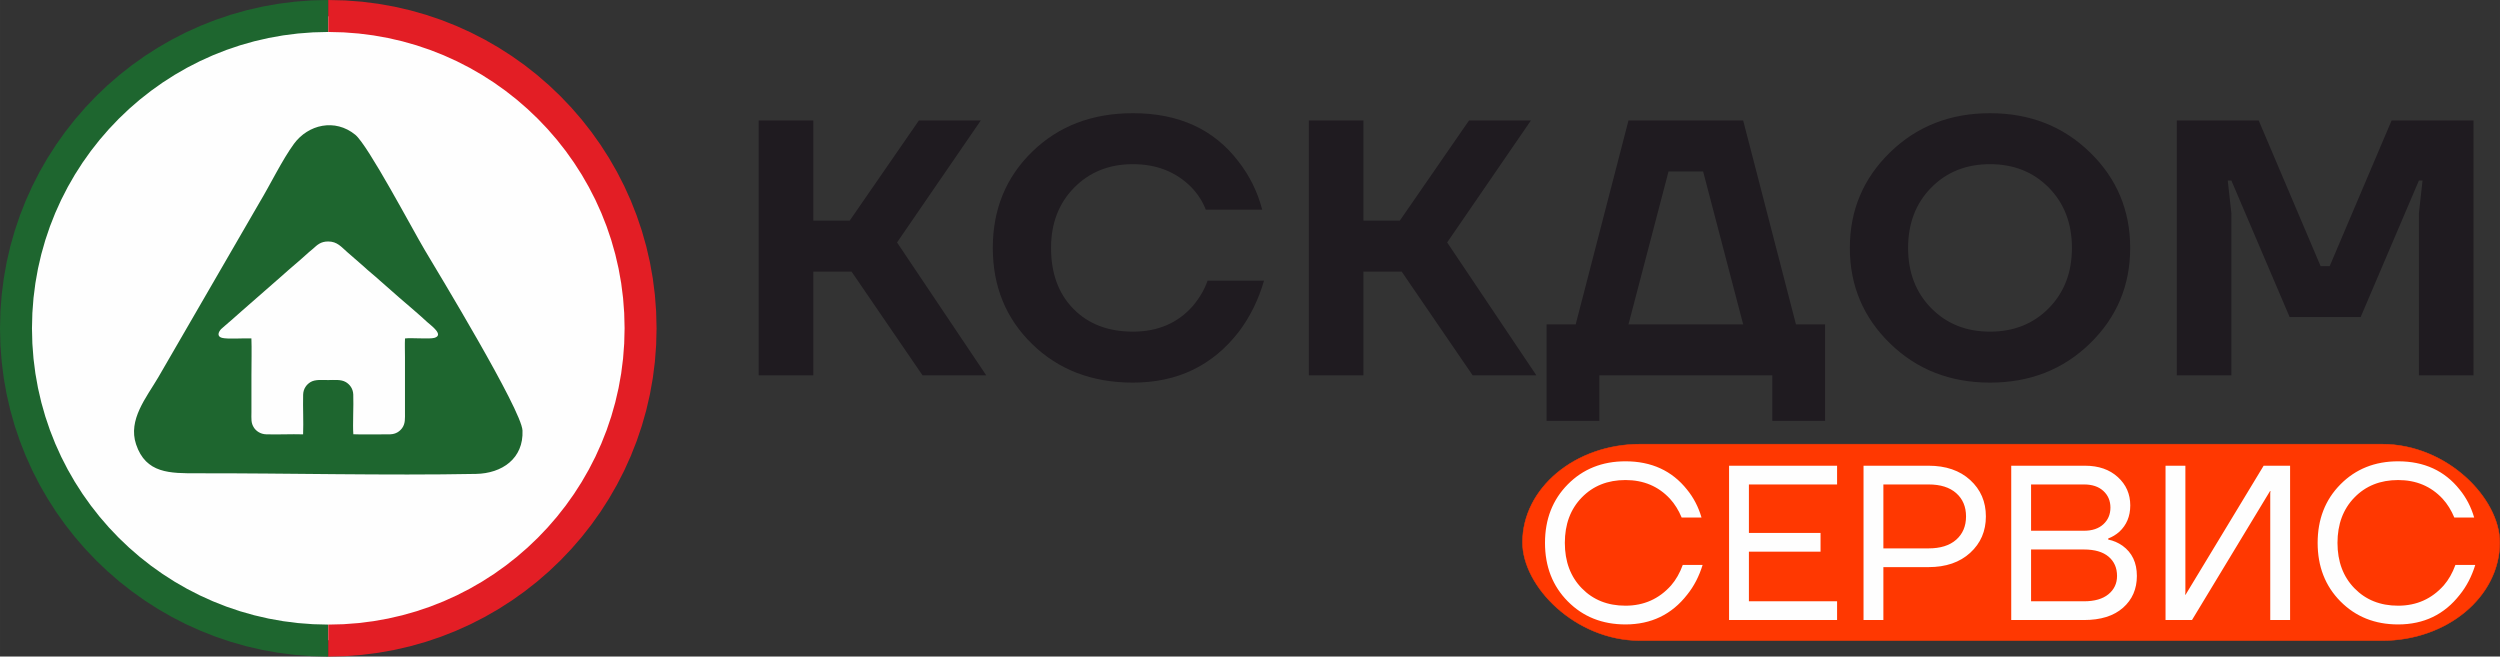
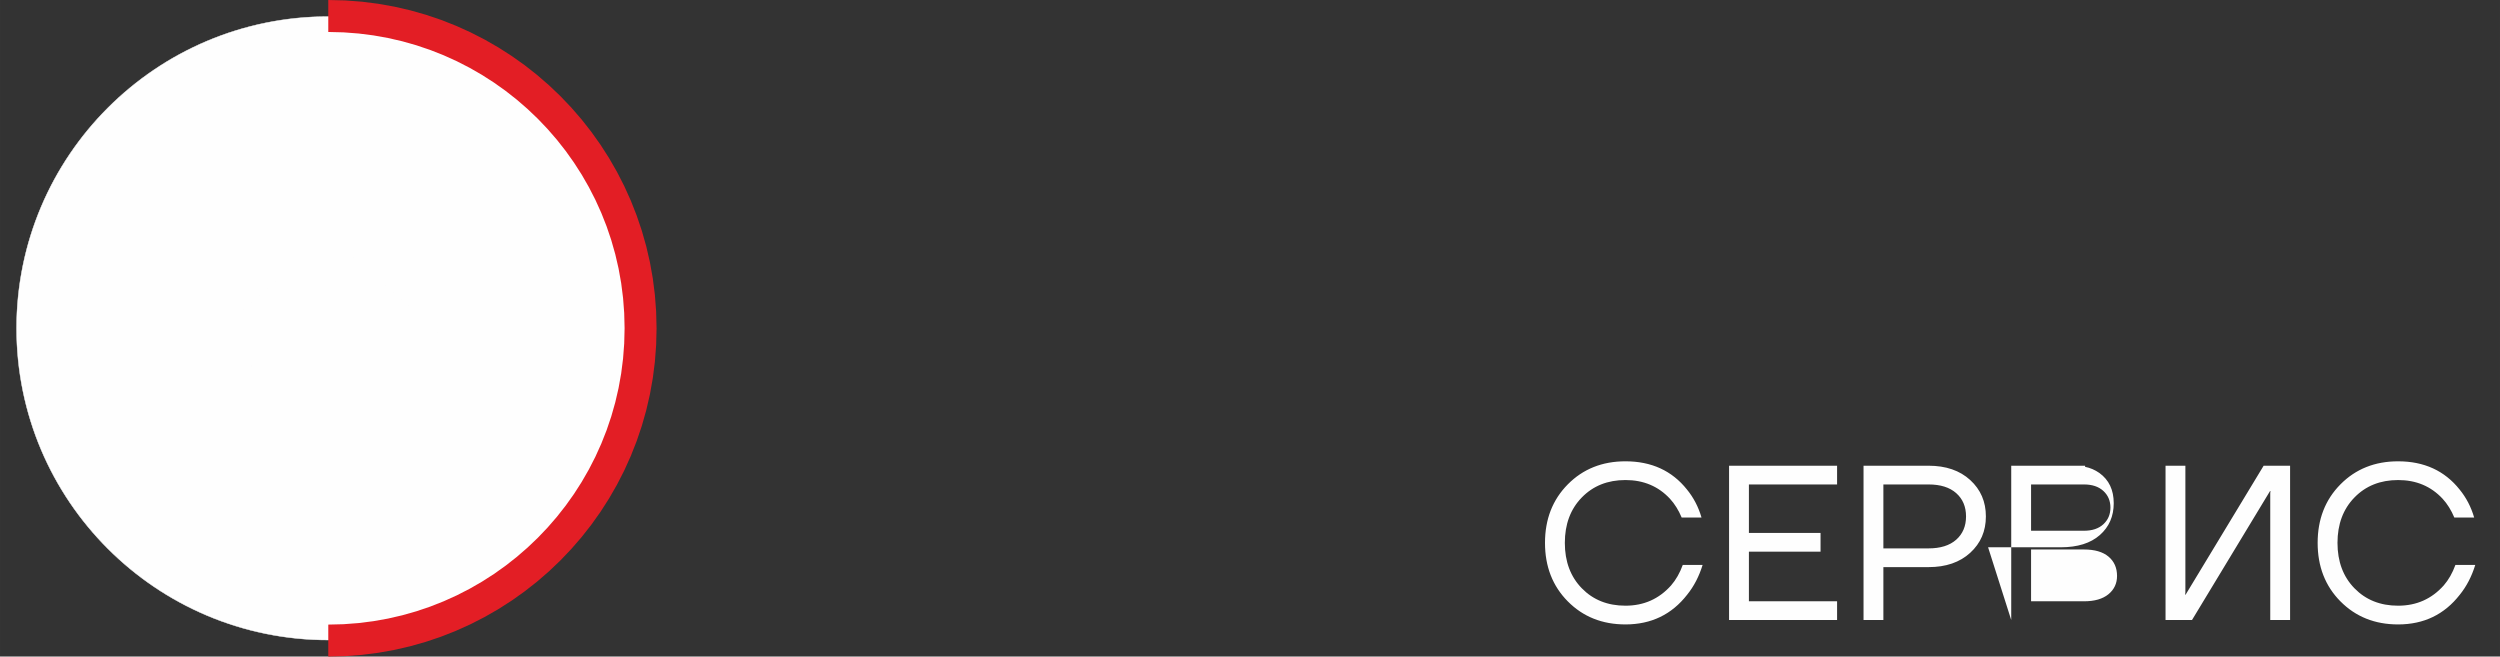
<svg xmlns="http://www.w3.org/2000/svg" xml:space="preserve" width="1006.54mm" height="264.342mm" version="1.1" style="shape-rendering:geometricPrecision; text-rendering:geometricPrecision; image-rendering:optimizeQuality; fill-rule:evenodd; clip-rule:evenodd" viewBox="0 0 100434.28 26376.59">
  <rect x="0" y="0" width="100434.28" height="26376.59" fill="#333333" stroke="none" />
  <defs>
    <style type="text/css">
   
    .str0 {stroke:#FEFEFE;stroke-width:16.89;stroke-miterlimit:22.926}
    .str1 {stroke:#FF3801;stroke-width:19.96;stroke-miterlimit:22.926}
    .fil0 {fill:#FEFEFE}
    .fil3 {fill:#1E662F}
    .fil4 {fill:#FEFEFE}
    .fil5 {fill:#FF3801}
    .fil7 {fill:#FEFEFE;fill-rule:nonzero}
    .fil2 {fill:#E31E25;fill-rule:nonzero}
    .fil1 {fill:#1E662F;fill-rule:nonzero}
    .fil6 {fill:#1F1B20;fill-rule:nonzero}
   
  </style>
  </defs>
  <g id="Слой_x0020_1">
    <g id="_1965547580832">
      <g>
        <circle class="fil0 str0" cx="13188.28" cy="13188.29" r="12522.66" />
        <g>
-           <path class="fil1" d="M-0 13188.29l1284.28 0 0 0 15.51 613.23 45.99 604.78 75.71 595.77 104.66 586.08 132.88 575.71 160.34 564.65 187.08 552.86 213.06 540.36 238.32 527.15 262.84 513.18 286.61 498.46 309.64 483.01 331.94 466.78 353.47 449.8 374.25 432.05 394.29 413.55 413.55 394.29 432.06 374.25 449.8 353.48 466.77 331.94 483.01 309.63 498.46 286.62 513.17 262.84 527.14 238.32 540.38 213.06 552.86 187.07 564.65 160.35 575.7 132.88 586.09 104.66 595.76 75.71 604.78 45.99 613.23 15.51 0 1284.28 -678.01 -17.14 -669.52 -50.92 -660 -83.86 -649.59 -116 -638.27 -147.31 -626.07 -177.77 -613.03 -207.43 -599.11 -236.21 -584.35 -264.18 -568.75 -291.29 -552.32 -317.58 -535.07 -343.02 -517 -367.66 -498.11 -391.44 -478.42 -414.41 -457.89 -436.56 -436.56 -457.89 -414.41 -478.41 -391.45 -498.11 -367.64 -517.01 -343.03 -535.07 -317.57 -552.32 -291.29 -568.76 -264.18 -584.34 -236.21 -599.11 -207.42 -613.03 -177.78 -626.07 -147.31 -638.28 -116 -649.58 -83.86 -660.01 -50.92 -669.52 -17.14 -678.01 0 0zm13188.28 -13188.29l0 1284.28 -613.23 15.51 -604.78 45.99 -595.76 75.71 -586.09 104.66 -575.7 132.88 -564.65 160.35 -552.86 187.07 -540.38 213.06 -527.14 238.32 -513.17 262.84 -498.46 286.61 -483 309.64 -466.78 331.94 -449.8 353.48 -432.06 374.25 -413.55 394.29 -394.29 413.55 -374.25 432.05 -353.47 449.8 -331.94 466.78 -309.64 483 -286.61 498.47 -262.84 513.17 -238.32 527.14 -213.06 540.38 -187.08 552.86 -160.34 564.65 -132.88 575.7 -104.66 586.08 -75.71 595.77 -45.99 604.78 -15.51 613.23 -1284.28 0 17.14 -678.01 50.92 -669.52 83.86 -660.01 116 -649.58 147.31 -638.27 177.78 -626.07 207.42 -613.03 236.21 -599.11 264.18 -584.35 291.29 -568.75 317.57 -552.33 343.03 -535.06 367.64 -517.01 391.45 -498.11 414.41 -478.41 436.56 -457.89 457.89 -436.56 478.42 -414.41 498.11 -391.44 516.99 -367.66 535.08 -343.03 552.32 -317.57 568.75 -291.29 584.35 -264.18 599.11 -236.21 613.03 -207.43 626.07 -177.77 638.27 -147.31 649.59 -116 660 -83.86 669.52 -50.92 678.01 -17.14z" />
-         </g>
+           </g>
        <g>
          <path class="fil2" d="M26376.55 13188.29l0 0 -17.14 678.01 -50.92 669.52 -83.86 660.01 -116 649.58 -147.31 638.28 -177.78 626.07 -207.42 613.03 -236.21 599.11 -264.18 584.34 -291.29 568.76 -317.57 552.32 -343.03 535.07 -367.64 517.01 -391.45 498.11 -414.41 478.41 -436.56 457.89 -457.89 436.56 -478.42 414.41 -498.1 391.44 -517.01 367.66 -535.06 343.02 -552.33 317.58 -568.75 291.29 -584.35 264.18 -599.1 236.21 -613.03 207.43 -626.07 177.77 -638.28 147.31 -649.58 116 -660 83.86 -669.52 50.92 -678.01 17.14 0 -1284.28 613.23 -15.51 604.78 -45.99 595.76 -75.71 586.08 -104.66 575.71 -132.88 564.65 -160.35 552.86 -187.07 540.37 -213.06 527.14 -238.32 513.17 -262.84 498.47 -286.62 483 -309.63 466.78 -331.94 449.79 -353.48 432.06 -374.25 413.55 -394.29 394.29 -413.55 374.25 -432.05 353.47 -449.8 331.94 -466.78 309.64 -483.01 286.61 -498.46 262.84 -513.18 238.32 -527.15 213.06 -540.36 187.08 -552.86 160.34 -564.65 132.88 -575.71 104.66 -586.08 75.71 -595.77 45.99 -604.78 15.51 -613.23 0 0 1284.28 0zm-13188.27 -13188.29l678.01 17.14 669.52 50.92 660 83.86 649.58 116 638.28 147.31 626.07 177.77 613.03 207.43 599.1 236.21 584.35 264.18 568.75 291.29 552.33 317.57 535.07 343.03 517 367.66 498.1 391.44 478.42 414.41 457.89 436.56 436.56 457.89 414.41 478.41 391.45 498.11 367.64 517.01 343.03 535.06 317.57 552.33 291.29 568.75 264.18 584.35 236.21 599.11 207.42 613.03 177.78 626.07 147.31 638.27 116 649.58 83.86 660.01 50.92 669.52 17.14 678.01 -1284.28 0 -15.51 -613.23 -45.99 -604.78 -75.71 -595.77 -104.66 -586.08 -132.88 -575.7 -160.34 -564.65 -187.08 -552.86 -213.06 -540.38 -238.32 -527.14 -262.84 -513.17 -286.61 -498.47 -309.64 -483 -331.94 -466.78 -353.47 -449.8 -374.25 -432.05 -394.29 -413.55 -413.55 -394.29 -432.06 -374.25 -449.79 -353.48 -466.79 -331.94 -482.99 -309.64 -498.47 -286.61 -513.17 -262.84 -527.14 -238.32 -540.37 -213.06 -552.86 -187.07 -564.65 -160.35 -575.71 -132.88 -586.08 -104.66 -595.76 -75.71 -604.78 -45.99 -613.23 -15.51 0 -1284.28z" />
        </g>
-         <path class="fil3" d="M5465.71 17847.97c392.28,1178.4 1359.27,1167.7 2468.86,1165.85 3671.29,-6.03 7587.64,93.62 11190.22,24.81 1042.68,-19.91 1914.43,-616.53 1865.77,-1744.9 -35.41,-821.61 -3409.42,-6379.71 -3927.03,-7249.79 -499.65,-840.01 -2277.7,-4212.24 -2791.95,-4631.37 -815.89,-664.95 -1889.38,-410.89 -2461.04,363.78 -460.75,624.38 -968.88,1668.86 -1393.53,2372.79l-4060.3 7011.72c-484.42,822.14 -1219.03,1701.83 -891.01,2687.12z" />
        <path class="fil4" d="M10099.33 13595.15c17.25,336.66 1.57,1097.06 1.57,1480.74 0,493.98 0,987.97 0,1481.96 0,264.19 -26.14,433.17 105.06,629.31 86.63,129.52 256.64,253.85 487.23,261.2 489.87,15.6 993.07,-14.22 1483.26,1.11 20.1,-523.85 -11.66,-1065.54 1.63,-1591.48 6.31,-249.67 143.24,-412.2 288.81,-503.07 190.78,-119.1 464.4,-86.41 716.33,-86.41 250.92,0 514.22,-33.19 709.43,81.79 147.27,86.74 289.14,250.83 299.19,495.72 18.35,447.68 -27.56,1239.14 3.21,1599.75 109.49,11.65 1305.13,7.39 1478.17,2.53 235.64,-6.63 388.18,-121.39 483.4,-252.69 130.38,-179.76 112.66,-382.37 112.66,-637.76l0 -2217.02c0,-239.53 -11.22,-507.45 1.61,-743.47 247.45,-34.29 974.16,32.16 1174.15,-22.16 422.37,-114.71 -150.43,-512.48 -278.76,-633.16 -289.46,-272.19 -789.23,-693.85 -1119.02,-979.27l-801.34 -704.25c-185.51,-171.89 -470.55,-396.13 -645.41,-564.07l-640.07 -557.15c-248.33,-213.71 -408.94,-436.43 -777.27,-435.76 -297.01,0.55 -432.26,132.69 -604.84,288.23 -51.61,46.51 -116.71,94.34 -167.35,140.65 -381.22,348.52 -743.61,642.19 -1118.04,980.69l-1606.07 1405.23c-180.14,155.71 -478.86,431.02 -644.56,564.47l-157.8 138.42c-95.12,98.81 -193.03,289.55 28.33,352.65 214.51,61.13 908.44,9.22 1186.51,23.27z" />
      </g>
-       <rect class="fil5 str1" x="61164.74" y="17844.86" width="39259.56" height="7889.6" rx="4724.37" ry="4570.73" />
-       <path class="fil6" d="M30479.55 15078.64l0 -10238.56 2193.98 0 0 4022.29 1462.65 0 2779.03 -4022.29 2486.5 0 -3364.1 4899.88 3583.5 5338.68 -2559.64 0 -2852.16 -4168.56 -1535.78 0 0 4168.56 -2193.98 0zm10991.83 -1250.57c-1057.99,-1028.73 -1586.98,-2318.3 -1586.98,-3868.71 0,-1550.41 528.99,-2839.98 1586.98,-3868.71 1057.97,-1028.72 2406.05,-1543.09 4044.22,-1543.09 1842.94,0 3256.83,648.43 4241.68,1945.32 448.55,575.31 765.45,1218.88 950.72,1930.71l-2267.1 0c-126.76,-331.54 -321.79,-633.82 -585.06,-906.85 -614.31,-614.31 -1394.4,-921.47 -2340.24,-921.47 -955.6,0 -1743,314.47 -2362.18,943.41 -619.19,628.94 -928.78,1435.84 -928.78,2420.69 0,1023.85 299.85,1840.5 899.53,2449.94 599.69,609.44 1396.83,914.16 2391.44,914.16 994.6,0 1794.18,-341.28 2398.74,-1023.86 273.03,-321.78 472.93,-663.06 599.69,-1023.85l2267.1 0c-224.27,770.33 -560.69,1452.91 -1009.23,2047.72 -1053.11,1365.14 -2471.87,2047.71 -4256.31,2047.71 -1638.17,0 -2986.25,-514.37 -4044.22,-1543.1zm11108.82 1250.57l0 -10238.56 2193.98 0 0 4022.29 1462.64 0 2779.04 -4022.29 2486.5 0 -3364.1 4899.88 3583.49 5338.68 -2559.63 0 -2852.17 -4168.56 -1535.77 0 0 4168.56 -2193.98 0zm9551.1 1828.32l0 -3876.03 1170.13 0 2120.84 -8190.85 4607.35 0 2120.84 8190.85 1170.13 0 0 3876.03 -2120.85 0 0 -1828.32 -6947.58 0 0 1828.32 -2120.85 0zm3290.97 -3876.03l4607.35 0 -1608.92 -6143.14 -1389.52 0 -1608.92 6143.14zm10509.14 767.89c-1077.48,-1048.24 -1616.21,-2328.06 -1616.21,-3839.47 0,-1511.4 538.73,-2791.23 1616.21,-3839.46 1077.49,-1048.23 2415.82,-1572.35 4014.99,-1572.35 1599.16,0 2937.48,524.12 4014.97,1572.35 1077.49,1048.23 1616.23,2328.06 1616.23,3839.46 0,1511.41 -538.74,2791.23 -1616.23,3839.47 -1077.49,1048.23 -2415.81,1572.35 -4014.97,1572.35 -1599.17,0 -2937.5,-524.12 -4014.99,-1572.35zm1652.8 -6260.15c-619.19,628.94 -928.78,1435.84 -928.78,2420.69 0,984.85 309.59,1791.75 928.78,2420.7 619.19,628.94 1406.58,943.41 2362.18,943.41 955.58,0 1742.99,-314.47 2362.17,-943.41 619.19,-628.95 928.78,-1435.85 928.78,-2420.7 0,-984.85 -309.59,-1791.75 -928.78,-2420.69 -619.19,-628.94 -1406.59,-943.41 -2362.17,-943.41 -955.6,0 -1743,314.47 -2362.18,943.41zm9865.57 7539.97l0 -10238.56 3290.97 0 2486.51 5850.61 365.66 0 2486.49 -5850.61 3290.98 0 0 10238.56 -2193.98 0 0 -6508.8 146.26 -1316.39 -146.26 0 -2340.24 5484.95 -2852.16 0 -2340.24 -5484.95 -146.27 0 146.27 1316.39 0 6508.8 -2193.98 0z" />
-       <path class="fil7" d="M62984.85 24160.52c-611.07,-616.96 -916.6,-1400.72 -916.6,-2351.27 0,-950.54 305.53,-1734.29 916.6,-2351.27 611.06,-616.96 1383.01,-925.45 2315.84,-925.45 1045,0 1868.61,377.86 2470.82,1133.57 265.68,324.72 460.51,699.63 584.48,1124.71l-797.03 0c-123.98,-295.2 -280.44,-546.12 -469.37,-752.76 -466.41,-501.84 -1062.72,-752.76 -1788.9,-752.76 -714.39,0 -1298.88,233.2 -1753.49,699.62 -454.61,466.41 -681.91,1074.52 -681.91,1824.33 0,749.81 227.3,1357.93 681.91,1824.34 454.61,466.42 1039.1,699.62 1753.49,699.62 738,0 1349.06,-271.58 1833.19,-814.75 194.83,-224.35 351.28,-498.88 469.37,-823.6l797.03 0c-141.68,460.5 -348.33,859.02 -619.91,1195.56 -619.93,797.04 -1446.48,1195.56 -2479.68,1195.56 -932.83,0 -1704.79,-308.49 -2315.84,-925.46zm6478.15 748.34l0 -6199.2 4339.44 0 0 752.76 -3542.4 0 0 1948.32 2878.2 0 0 752.77 -2878.2 0 0 1992.6 3542.4 0 0 752.76 -4339.44 0zm5402.15 0l0 -6199.2 2612.52 0c696.67,0 1254.6,191.88 1673.79,575.64 419.18,383.75 628.77,870.84 628.77,1461.23 0,590.4 -209.58,1077.49 -628.77,1461.24 -419.18,383.76 -977.12,575.64 -1673.79,575.64l-1815.48 0 0 2125.44 -797.04 0zm797.04 -2878.2l1815.48 0c478.23,0 848.7,-116.61 1111.42,-349.82 262.73,-233.2 394.1,-544.64 394.1,-934.31 0,-389.66 -131.37,-701.1 -394.1,-934.3 -262.73,-233.21 -633.2,-349.82 -1111.42,-349.82l-1815.48 0 0 2568.24zm5136.48 2878.2l0 -6199.2 2966.74 0c543.17,0 981.54,152.03 1315.12,456.08 333.57,304.06 500.36,683.39 500.36,1138 0,436.9 -147.6,791.13 -442.79,1062.72 -135.79,118.08 -283.39,206.64 -442.8,265.68l0 44.27c206.64,41.33 398.52,123.99 575.64,247.97 383.76,277.49 575.63,681.91 575.63,1213.27 0,525.46 -185.97,952.02 -557.92,1279.7 -371.95,327.67 -894.46,491.51 -1567.51,491.51l-2922.47 0zm797.03 -3586.68l2125.44 0c330.62,0 590.39,-87.08 779.32,-261.25 188.93,-174.17 283.4,-397.04 283.4,-668.63 0,-271.59 -94.47,-494.46 -283.4,-668.63 -188.93,-174.16 -448.7,-261.25 -779.32,-261.25l-2125.44 0 0 1859.76zm0 2833.92l2125.44 0c425.08,0 752.76,-94.46 983.01,-283.39 230.26,-188.93 345.38,-433.94 345.38,-735.06 0,-324.71 -113.65,-583.02 -340.96,-774.9 -227.3,-191.88 -556.45,-287.82 -987.43,-287.82l-2125.44 0 0 2081.17zm5402.16 752.76l0 -6199.2 797.03 0 0 5092.19 -8.86 88.57 17.71 0 3135.03 -5180.76 1062.72 0 0 6199.2 -797.04 0 0 -5092.19 8.85 -88.57 -17.71 0 -3135.02 5180.76 -1062.71 0zm7027.22 -748.34c-611.07,-616.96 -916.6,-1400.72 -916.6,-2351.27 0,-950.54 305.53,-1734.29 916.6,-2351.27 611.05,-616.96 1383,-925.45 2315.83,-925.45 1045,0 1868.61,377.86 2470.82,1133.57 265.68,324.72 460.51,699.63 584.49,1124.71l-797.04 0c-123.98,-295.2 -280.44,-546.12 -469.37,-752.76 -466.41,-501.84 -1062.72,-752.76 -1788.9,-752.76 -714.39,0 -1298.88,233.2 -1753.49,699.62 -454.61,466.41 -681.9,1074.52 -681.9,1824.33 0,749.81 227.29,1357.93 681.9,1824.34 454.61,466.42 1039.1,699.62 1753.49,699.62 738,0 1349.06,-271.58 1833.19,-814.75 194.83,-224.35 351.28,-498.88 469.37,-823.6l797.04 0c-141.69,460.5 -348.34,859.02 -619.92,1195.56 -619.93,797.04 -1446.48,1195.56 -2479.68,1195.56 -932.83,0 -1704.79,-308.49 -2315.83,-925.46z" />
+       <path class="fil7" d="M62984.85 24160.52c-611.07,-616.96 -916.6,-1400.72 -916.6,-2351.27 0,-950.54 305.53,-1734.29 916.6,-2351.27 611.06,-616.96 1383.01,-925.45 2315.84,-925.45 1045,0 1868.61,377.86 2470.82,1133.57 265.68,324.72 460.51,699.63 584.48,1124.71l-797.03 0c-123.98,-295.2 -280.44,-546.12 -469.37,-752.76 -466.41,-501.84 -1062.72,-752.76 -1788.9,-752.76 -714.39,0 -1298.88,233.2 -1753.49,699.62 -454.61,466.41 -681.91,1074.52 -681.91,1824.33 0,749.81 227.3,1357.93 681.91,1824.34 454.61,466.42 1039.1,699.62 1753.49,699.62 738,0 1349.06,-271.58 1833.19,-814.75 194.83,-224.35 351.28,-498.88 469.37,-823.6l797.03 0c-141.68,460.5 -348.33,859.02 -619.91,1195.56 -619.93,797.04 -1446.48,1195.56 -2479.68,1195.56 -932.83,0 -1704.79,-308.49 -2315.84,-925.46zm6478.15 748.34l0 -6199.2 4339.44 0 0 752.76 -3542.4 0 0 1948.32 2878.2 0 0 752.77 -2878.2 0 0 1992.6 3542.4 0 0 752.76 -4339.44 0zm5402.15 0l0 -6199.2 2612.52 0c696.67,0 1254.6,191.88 1673.79,575.64 419.18,383.75 628.77,870.84 628.77,1461.23 0,590.4 -209.58,1077.49 -628.77,1461.24 -419.18,383.76 -977.12,575.64 -1673.79,575.64l-1815.48 0 0 2125.44 -797.04 0zm797.04 -2878.2l1815.48 0c478.23,0 848.7,-116.61 1111.42,-349.82 262.73,-233.2 394.1,-544.64 394.1,-934.31 0,-389.66 -131.37,-701.1 -394.1,-934.3 -262.73,-233.21 -633.2,-349.82 -1111.42,-349.82l-1815.48 0 0 2568.24zm5136.48 2878.2l0 -6199.2 2966.74 0l0 44.27c206.64,41.33 398.52,123.99 575.64,247.97 383.76,277.49 575.63,681.91 575.63,1213.27 0,525.46 -185.97,952.02 -557.92,1279.7 -371.95,327.67 -894.46,491.51 -1567.51,491.51l-2922.47 0zm797.03 -3586.68l2125.44 0c330.62,0 590.39,-87.08 779.32,-261.25 188.93,-174.17 283.4,-397.04 283.4,-668.63 0,-271.59 -94.47,-494.46 -283.4,-668.63 -188.93,-174.16 -448.7,-261.25 -779.32,-261.25l-2125.44 0 0 1859.76zm0 2833.92l2125.44 0c425.08,0 752.76,-94.46 983.01,-283.39 230.26,-188.93 345.38,-433.94 345.38,-735.06 0,-324.71 -113.65,-583.02 -340.96,-774.9 -227.3,-191.88 -556.45,-287.82 -987.43,-287.82l-2125.44 0 0 2081.17zm5402.16 752.76l0 -6199.2 797.03 0 0 5092.19 -8.86 88.57 17.71 0 3135.03 -5180.76 1062.72 0 0 6199.2 -797.04 0 0 -5092.19 8.85 -88.57 -17.71 0 -3135.02 5180.76 -1062.71 0zm7027.22 -748.34c-611.07,-616.96 -916.6,-1400.72 -916.6,-2351.27 0,-950.54 305.53,-1734.29 916.6,-2351.27 611.05,-616.96 1383,-925.45 2315.83,-925.45 1045,0 1868.61,377.86 2470.82,1133.57 265.68,324.72 460.51,699.63 584.49,1124.71l-797.04 0c-123.98,-295.2 -280.44,-546.12 -469.37,-752.76 -466.41,-501.84 -1062.72,-752.76 -1788.9,-752.76 -714.39,0 -1298.88,233.2 -1753.49,699.62 -454.61,466.41 -681.9,1074.52 -681.9,1824.33 0,749.81 227.29,1357.93 681.9,1824.34 454.61,466.42 1039.1,699.62 1753.49,699.62 738,0 1349.06,-271.58 1833.19,-814.75 194.83,-224.35 351.28,-498.88 469.37,-823.6l797.04 0c-141.69,460.5 -348.34,859.02 -619.92,1195.56 -619.93,797.04 -1446.48,1195.56 -2479.68,1195.56 -932.83,0 -1704.79,-308.49 -2315.83,-925.46z" />
    </g>
  </g>
</svg>